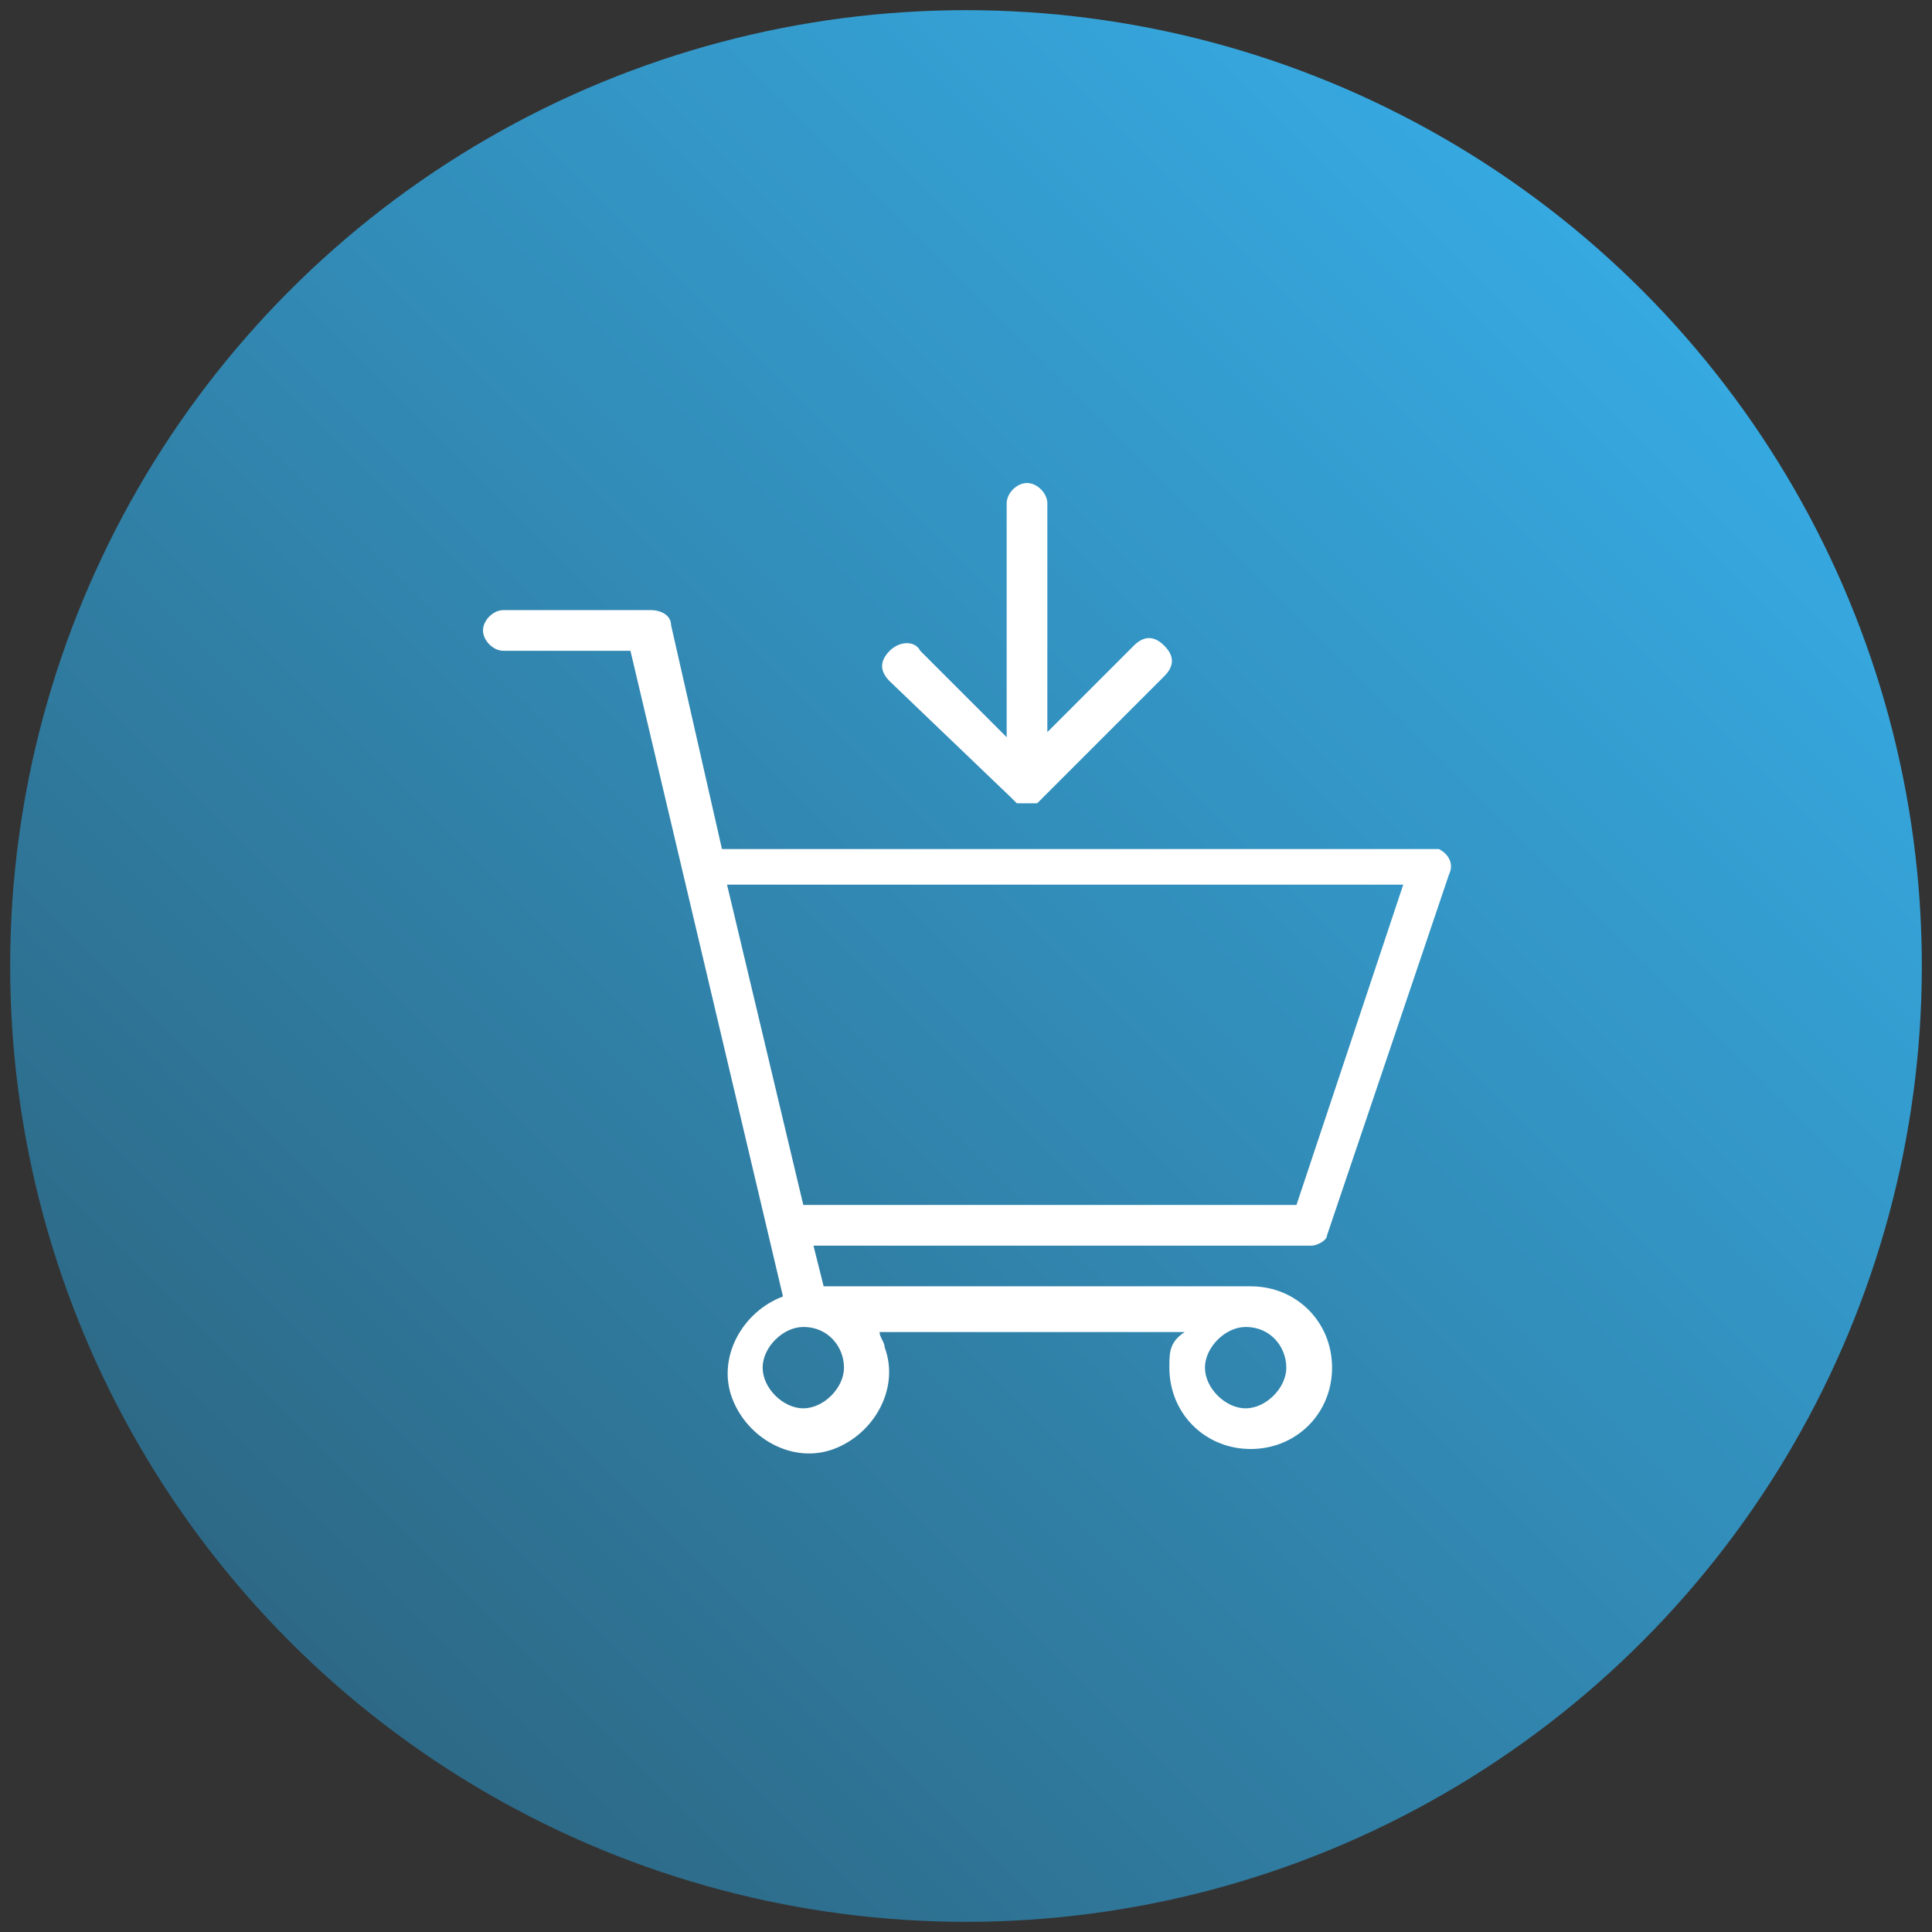
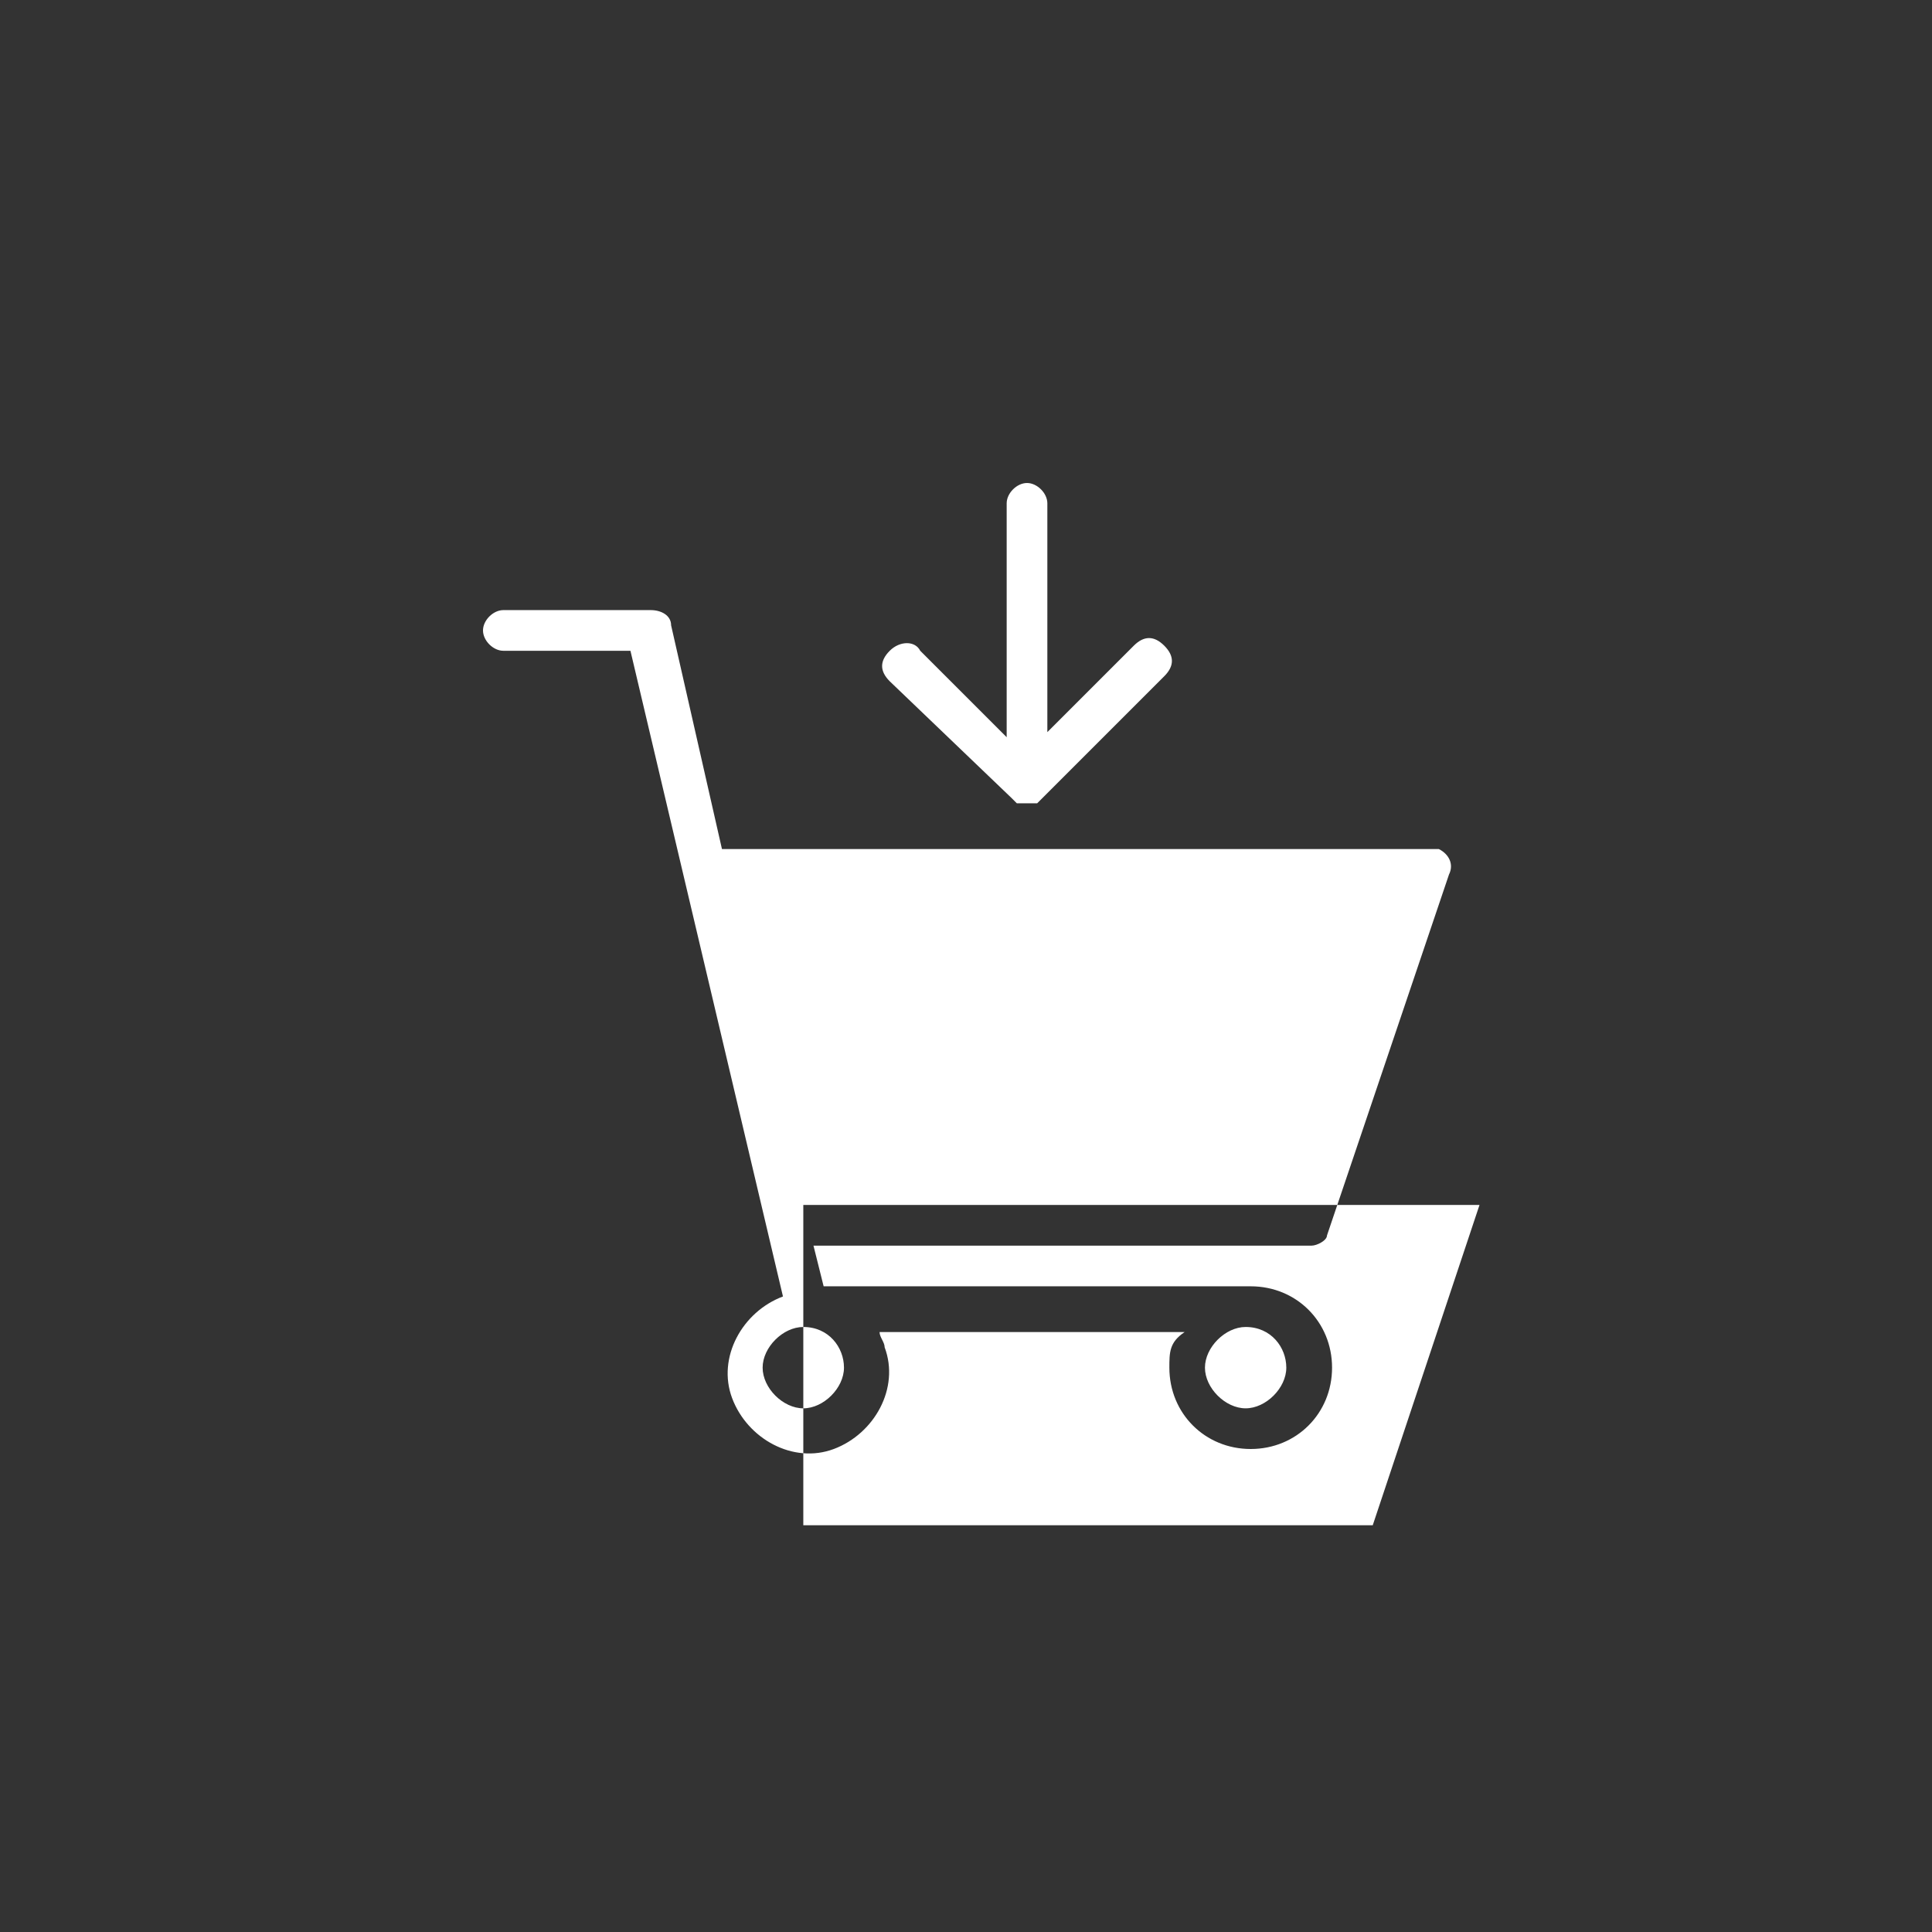
<svg xmlns="http://www.w3.org/2000/svg" version="1.1" id="Layer_1" x="0px" y="0px" viewBox="0 0 38 38" style="enable-background:new 0 0 38 38;" xml:space="preserve">
  <rect x="0" y="0" width="38" height="38" fill="#333333" stroke="none" />
  <style type="text/css"> .st0{fill:url(#SVGID_1_);} .st1{fill:#FFFFFF;} </style>
  <linearGradient id="SVGID_1_" gradientUnits="userSpaceOnUse" x1="32.258" y1="5.742" x2="5.742" y2="32.258">
    <stop offset="0" style="stop-color:#36A9E1" />
    <stop offset="1" style="stop-color:#2D6986" />
  </linearGradient>
-   <circle class="st0" cx="19" cy="19" r="18.8" />
-   <path class="st1" d="M15.8,23.7l-1.5-6.3h13.3l-2.1,6.3H15.8z M25.3,26.9c0,0.4-0.4,0.8-0.8,0.8c-0.4,0-0.8-0.4-0.8-0.8 c0-0.4,0.4-0.8,0.8-0.8c0,0,0,0,0,0C25,26.1,25.3,26.5,25.3,26.9z M16.6,26.9c0,0.4-0.4,0.8-0.8,0.8c-0.4,0-0.8-0.4-0.8-0.8 c0-0.4,0.4-0.8,0.8-0.8l0,0C16.3,26.1,16.6,26.5,16.6,26.9z M26.1,24.3l2.4-7.1c0.1-0.2,0-0.4-0.2-0.5c0,0-0.1,0-0.1,0h-14l-1-4.4 c0-0.2-0.2-0.3-0.4-0.3H9.9c-0.2,0-0.4,0.2-0.4,0.4c0,0.2,0.2,0.4,0.4,0.4h2.5l3,12.7c-0.8,0.3-1.3,1.2-1,2s1.2,1.3,2,1 c0.8-0.3,1.3-1.2,1-2c0-0.1-0.1-0.2-0.1-0.3h6C23,26.4,23,26.6,23,26.9c0,0.9,0.7,1.6,1.6,1.6c0.9,0,1.6-0.7,1.6-1.6 c0-0.9-0.7-1.6-1.6-1.6c0,0,0,0,0,0h-8.4L16,24.5h9.8C25.9,24.5,26.1,24.4,26.1,24.3L26.1,24.3z M19.9,15.7l0.1,0.1l0.2,0l0.2,0 l0.1-0.1l2.4-2.4c0.2-0.2,0.2-0.4,0-0.6c-0.2-0.2-0.4-0.2-0.6,0l-1.7,1.7V9.9c0-0.2-0.2-0.4-0.4-0.4c-0.2,0-0.4,0.2-0.4,0.4v4.6 l-1.7-1.7c-0.1-0.2-0.4-0.2-0.6,0s-0.2,0.4,0,0.6c0,0,0,0,0,0L19.9,15.7z" />
+   <path class="st1" d="M15.8,23.7h13.3l-2.1,6.3H15.8z M25.3,26.9c0,0.4-0.4,0.8-0.8,0.8c-0.4,0-0.8-0.4-0.8-0.8 c0-0.4,0.4-0.8,0.8-0.8c0,0,0,0,0,0C25,26.1,25.3,26.5,25.3,26.9z M16.6,26.9c0,0.4-0.4,0.8-0.8,0.8c-0.4,0-0.8-0.4-0.8-0.8 c0-0.4,0.4-0.8,0.8-0.8l0,0C16.3,26.1,16.6,26.5,16.6,26.9z M26.1,24.3l2.4-7.1c0.1-0.2,0-0.4-0.2-0.5c0,0-0.1,0-0.1,0h-14l-1-4.4 c0-0.2-0.2-0.3-0.4-0.3H9.9c-0.2,0-0.4,0.2-0.4,0.4c0,0.2,0.2,0.4,0.4,0.4h2.5l3,12.7c-0.8,0.3-1.3,1.2-1,2s1.2,1.3,2,1 c0.8-0.3,1.3-1.2,1-2c0-0.1-0.1-0.2-0.1-0.3h6C23,26.4,23,26.6,23,26.9c0,0.9,0.7,1.6,1.6,1.6c0.9,0,1.6-0.7,1.6-1.6 c0-0.9-0.7-1.6-1.6-1.6c0,0,0,0,0,0h-8.4L16,24.5h9.8C25.9,24.5,26.1,24.4,26.1,24.3L26.1,24.3z M19.9,15.7l0.1,0.1l0.2,0l0.2,0 l0.1-0.1l2.4-2.4c0.2-0.2,0.2-0.4,0-0.6c-0.2-0.2-0.4-0.2-0.6,0l-1.7,1.7V9.9c0-0.2-0.2-0.4-0.4-0.4c-0.2,0-0.4,0.2-0.4,0.4v4.6 l-1.7-1.7c-0.1-0.2-0.4-0.2-0.6,0s-0.2,0.4,0,0.6c0,0,0,0,0,0L19.9,15.7z" />
</svg>